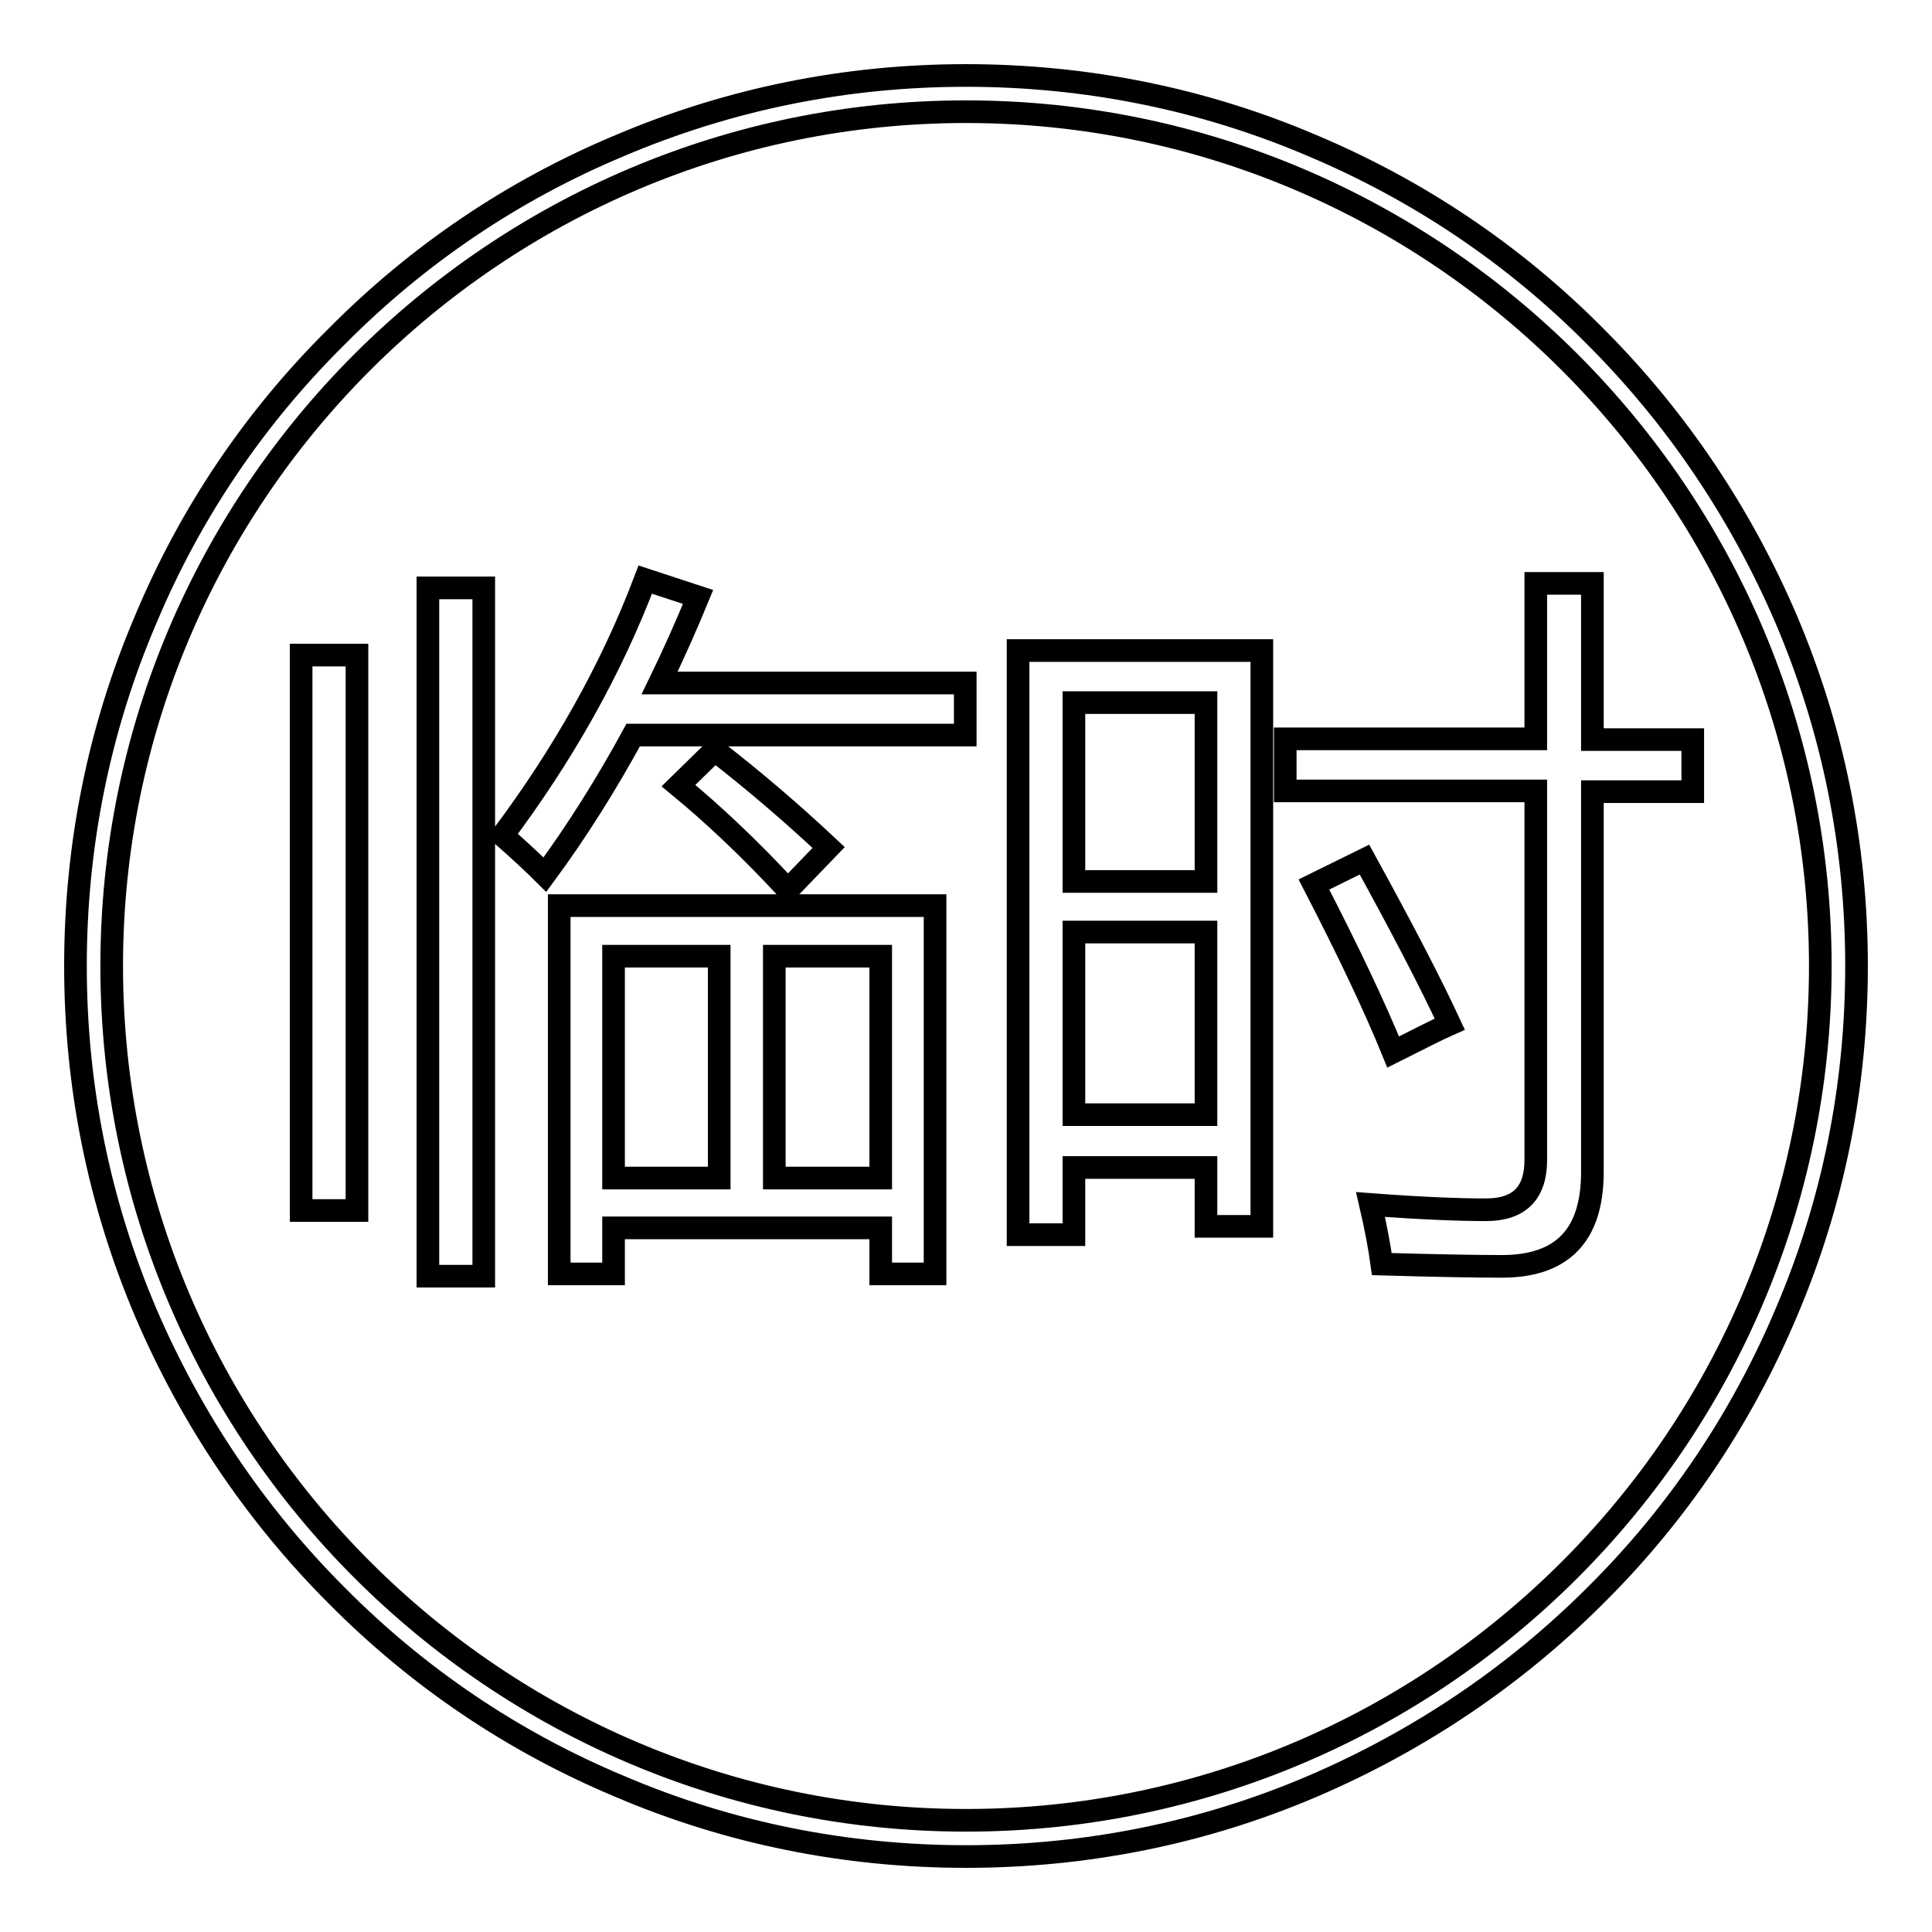
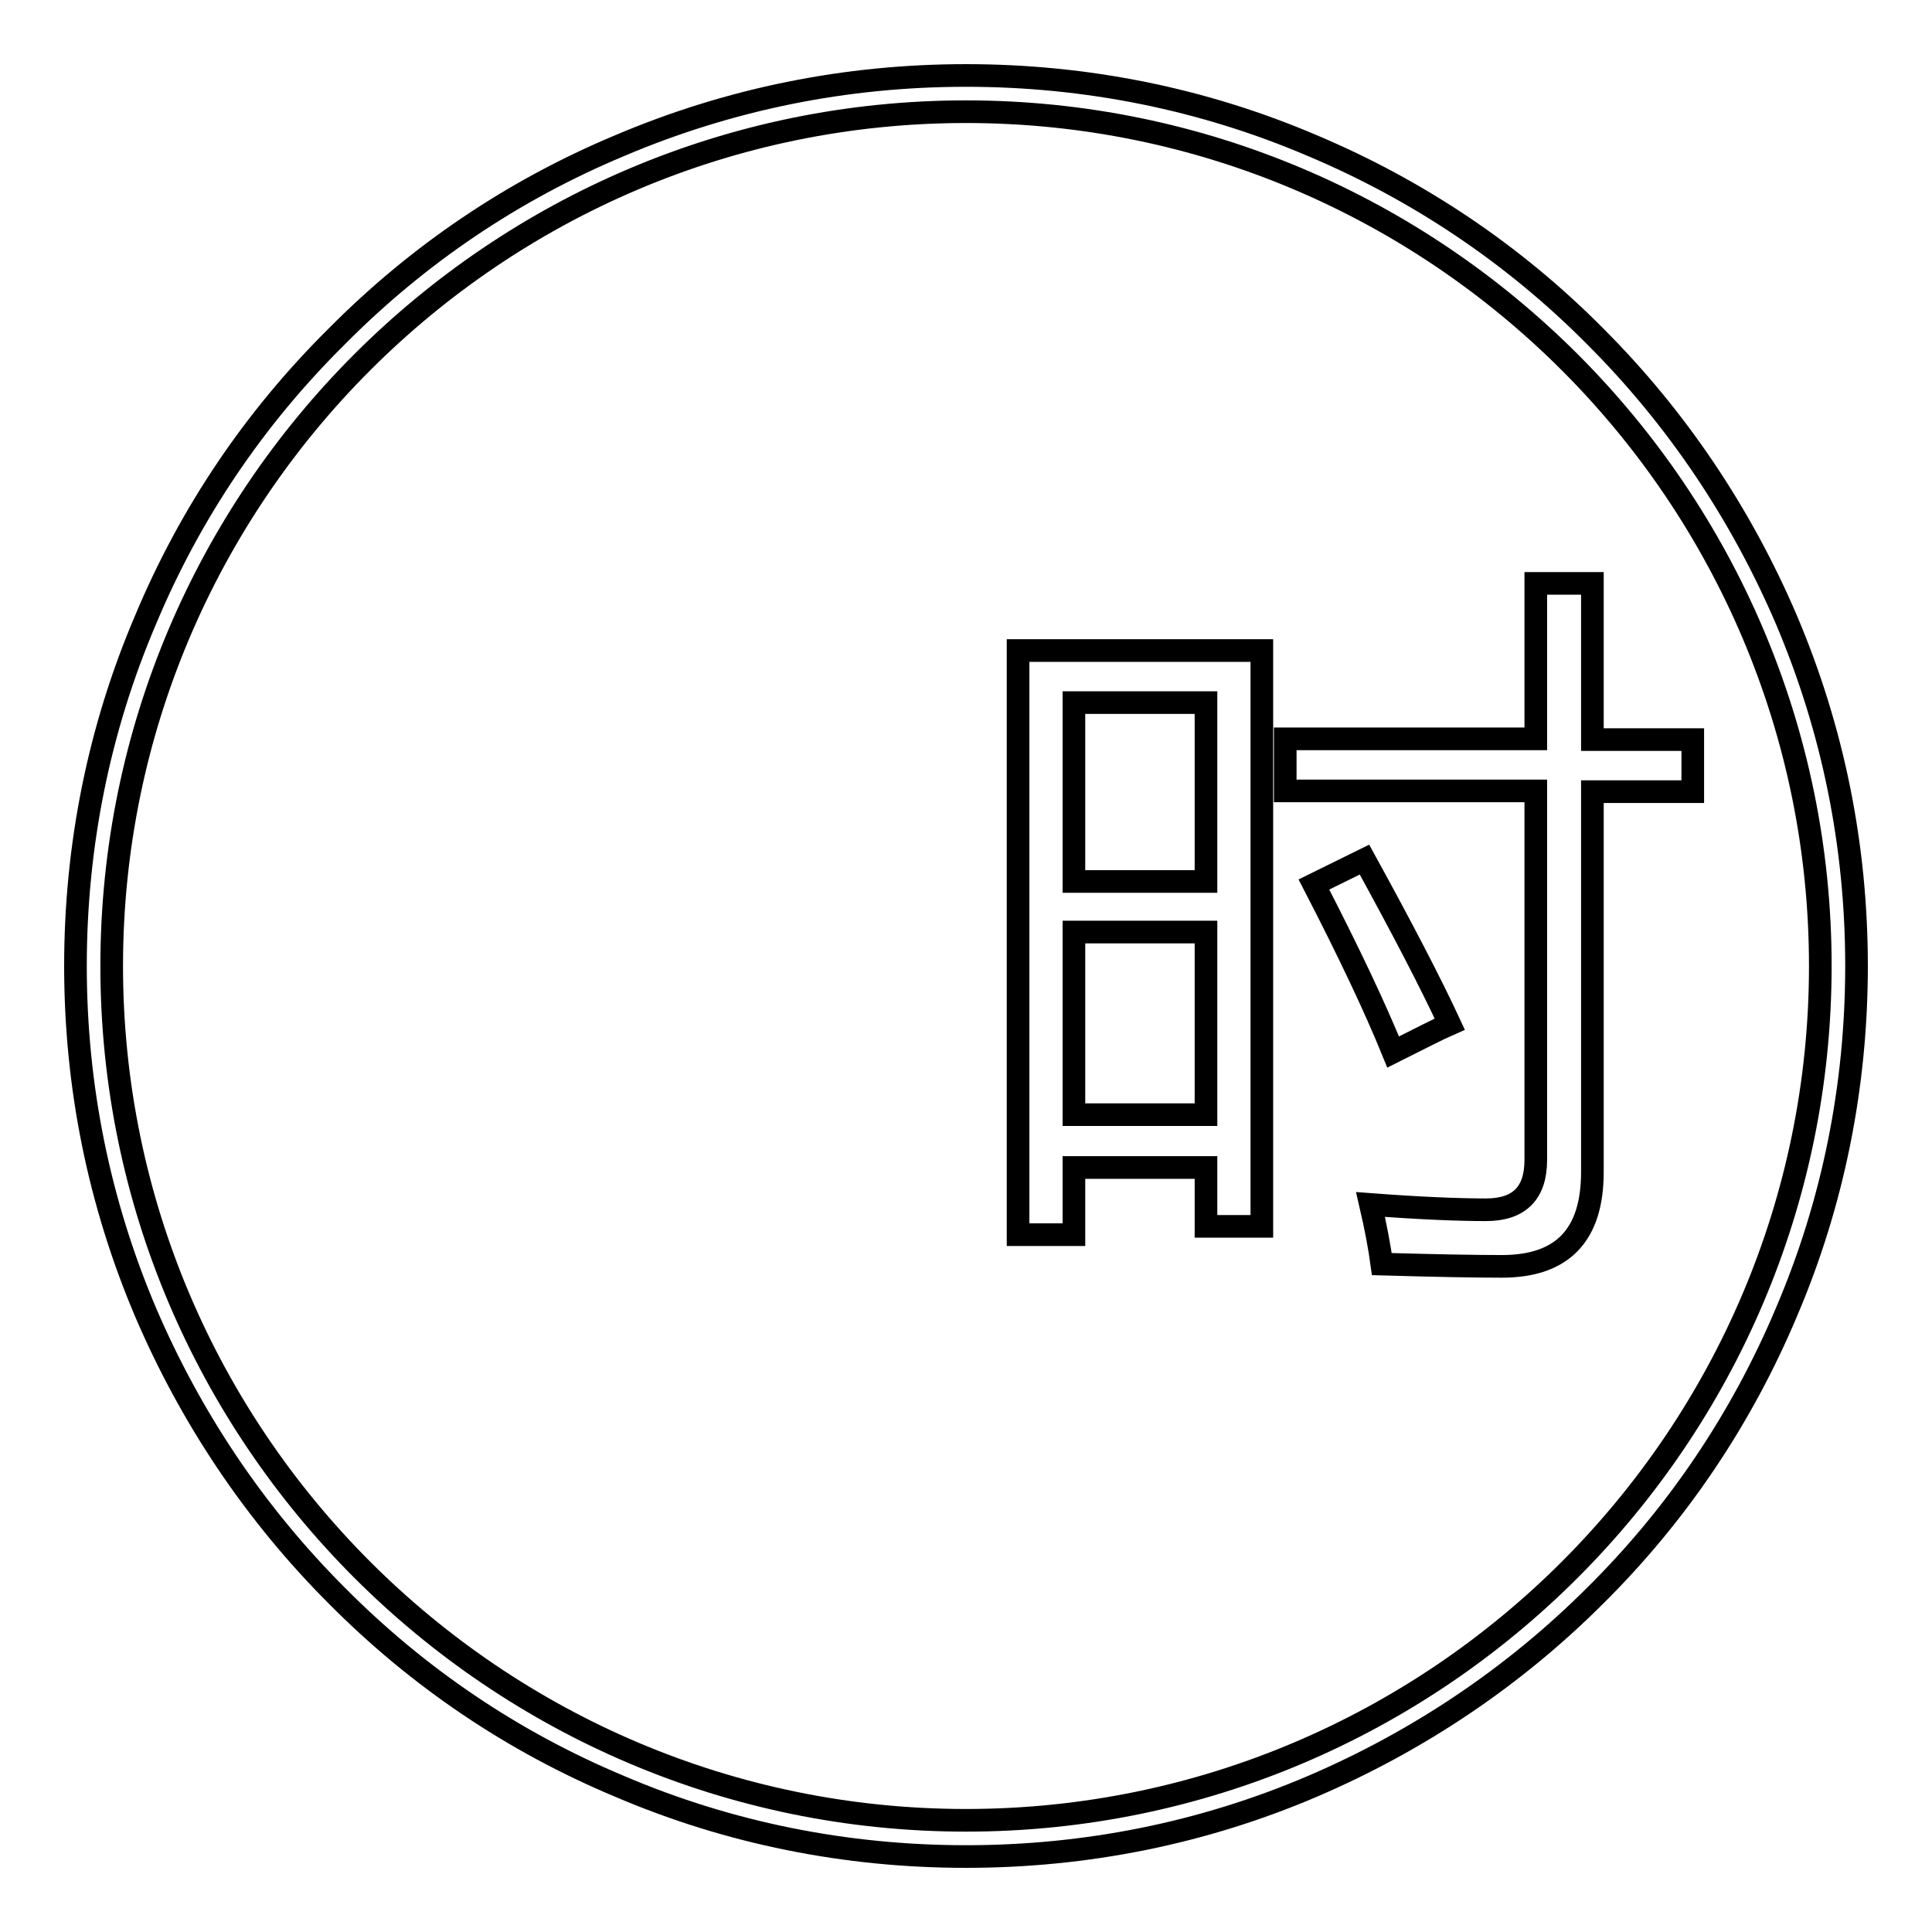
<svg xmlns="http://www.w3.org/2000/svg" version="1.1" x="0px" y="0px" viewBox="0 0 256 256" enable-background="new 0 0 256 256" xml:space="preserve">
  <g>
    <g>
      <path stroke-width="3" fill-opacity="0" stroke="#000000" d="M128,246c-15.9,0-31.4-3.1-45.9-9.3c-14.1-5.9-26.7-14.4-37.5-25.3c-10.8-10.8-19.3-23.5-25.3-37.5c-6.2-14.6-9.3-30-9.3-45.9s3.1-31.4,9.3-45.9C25.2,68,33.7,55.4,44.6,44.6C55.4,33.7,68,25.2,82.1,19.3c14.6-6.2,30-9.3,45.9-9.3s31.4,3.1,45.9,9.3c14,5.9,26.7,14.4,37.5,25.3c10.8,10.8,19.3,23.5,25.3,37.5c6.2,14.6,9.3,30,9.3,45.9s-3.1,31.4-9.3,45.9c-5.9,14-14.4,26.7-25.3,37.5c-10.8,10.8-23.5,19.3-37.5,25.3C159.4,242.9,143.9,246,128,246z M128,14.8C65.6,14.8,14.8,65.6,14.8,128c0,62.4,50.8,113.2,113.2,113.2c62.4,0,113.2-50.8,113.2-113.2C241.2,65.6,190.4,14.8,128,14.8z" />
-       <path stroke-width="3" fill-opacity="0" stroke="#000000" d="M39.9,86.8h7.4v73.6h-7.4V86.8z M56.7,77.9h7.4v91.2h-7.4V77.9z M66.6,110.7c8-10.7,14.4-22,18.9-33.9l7,2.3c-1.6,3.9-3.3,7.7-5.1,11.4h40.5v6.9h-44c-3.6,6.6-7.5,12.8-11.7,18.5C71,114.7,69.1,112.9,66.6,110.7z M74.1,120h49.8v48.8h-7.2v-6.1H81.3v6.1h-7.2V120z M81.3,156.1h14v-29.4h-14V156.1z M94.7,99.4c5.3,4.1,10.3,8.4,15.1,12.9l-5.4,5.6c-5.2-5.6-10-10.1-14.5-13.8L94.7,99.4z M116.7,126.7h-14.1v29.4h14.1V126.7z" />
-       <path stroke-width="3" fill-opacity="0" stroke="#000000" d="M134.9,86.2h32.3v76.3h-7.4v-7.8h-17.5v8.9h-7.4V86.2z M159.8,93.1h-17.5v23.7h17.5V93.1z M142.3,147.7h17.5v-24.2h-17.5V147.7z M170.3,97.9h33.2V77.3h7.5v20.7h13.3v6.9H211v50.4c0,8.4-4,12.5-12,12.5c-3.6,0-8.9-0.1-15.9-0.3c-0.3-2.2-0.8-4.9-1.5-7.9c6.6,0.5,11.7,0.7,15.3,0.7c4.4,0,6.6-2.2,6.6-6.6v-48.9h-33.2V97.9z M180.8,113.9c5,9.1,8.8,16.4,11.3,21.8c-1.6,0.7-4.1,2-7.5,3.7c-2.4-5.9-5.9-13.3-10.5-22.2L180.8,113.9z" />
+       <path stroke-width="3" fill-opacity="0" stroke="#000000" d="M134.9,86.2h32.3v76.3h-7.4v-7.8h-17.5v8.9h-7.4V86.2z M159.8,93.1h-17.5v23.7h17.5V93.1z M142.3,147.7h17.5v-24.2h-17.5V147.7z M170.3,97.9h33.2V77.3h7.5v20.7h13.3v6.9H211v50.4c0,8.4-4,12.5-12,12.5c-3.6,0-8.9-0.1-15.9-0.3c-0.3-2.2-0.8-4.9-1.5-7.9c6.6,0.5,11.7,0.7,15.3,0.7c4.4,0,6.6-2.2,6.6-6.6v-48.9h-33.2z M180.8,113.9c5,9.1,8.8,16.4,11.3,21.8c-1.6,0.7-4.1,2-7.5,3.7c-2.4-5.9-5.9-13.3-10.5-22.2L180.8,113.9z" />
    </g>
  </g>
</svg>